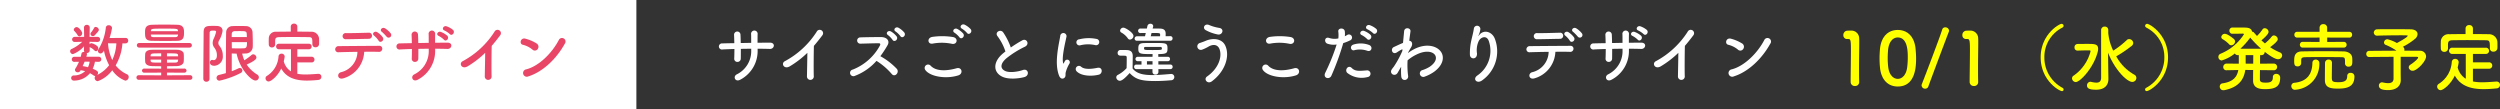
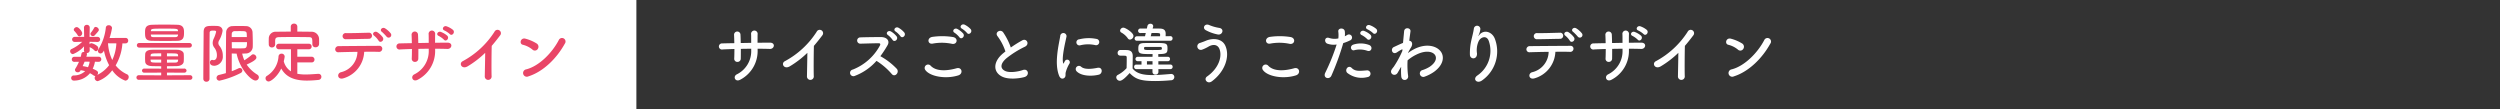
<svg xmlns="http://www.w3.org/2000/svg" width="616.772" height="27" viewBox="0 0 616.772 27">
  <rect x="0" y="0" width="616.772" height="27" fill="#333333" stroke="none" />
  <g id="グループ_18198" data-name="グループ 18198" transform="translate(-650 -903)">
-     <path id="パス_126109" data-name="パス 126109" d="M6.678-.738V-.774c-.036-1.116-.036-2.25-.036-3.366,0-2.574.054-4.986.054-6.426,0-.4,0-.72-.018-.954A1.917,1.917,0,0,0,4.59-13.446c-.378,0-.522,0-.882.018a1.046,1.046,0,0,0-.936,1.1.9.9,0,0,0,.918.954h.252c.612,0,.7.2.7,2.718,0,2.376-.072,6.21-.072,7.884a1,1,0,0,0,1.062.99A.969.969,0,0,0,6.678-.738ZM16.2.342c4.356,0,4.518-4.9,4.518-6.93,0-.774-.054-1.566-.126-2.358-.288-3.006-1.98-4.662-4.392-4.662-2.448,0-4.158,1.728-4.41,4.86-.054.738-.09,1.44-.09,2.124,0,.756.036,1.512.108,2.286C12.1-1.314,13.806.342,16.2.342Zm0-1.89c-1.17,0-2.142-1.062-2.358-2.9a18.646,18.646,0,0,1-.126-2.25c0-.648.036-1.314.09-1.98.18-1.926,1.134-3.078,2.394-3.078,2.466,0,2.466,3.564,2.466,4.95A19.2,19.2,0,0,1,18.5-4.266C18.252-2.556,17.316-1.548,16.2-1.548ZM23.742.324c.882-2.43,4.554-12.24,5.058-13.5a.9.9,0,0,0,.054-.288.9.9,0,0,0-.936-.792.763.763,0,0,0-.774.576c-.4,1.44-4.176,11.34-5,13.41a.835.835,0,0,0-.072.342.862.862,0,0,0,.9.81A.8.8,0,0,0,23.742.324ZM36.036-.738V-.774C36-1.89,36-3.024,36-4.14c0-2.574.054-4.986.054-6.426,0-.4,0-.72-.018-.954a1.917,1.917,0,0,0-2.088-1.926c-.378,0-.522,0-.882.018a1.046,1.046,0,0,0-.936,1.1.9.9,0,0,0,.918.954H33.3c.612,0,.7.2.7,2.718,0,2.376-.072,6.21-.072,7.884a1,1,0,0,0,1.062.99A.969.969,0,0,0,36.036-.738ZM57.1,1.1a.482.482,0,0,0-.288-.45,8.414,8.414,0,0,1-4.446-7.506,8.081,8.081,0,0,1,4.428-7.326.507.507,0,0,0,.306-.45.488.488,0,0,0-.5-.486c-.576,0-5.148,2.592-5.148,8.262,0,5.706,4.608,8.334,5.256,8.334A.374.374,0,0,0,57.1,1.1Zm9.27-2.934c0,.936-.486,1.224-1.17,1.224a5.82,5.82,0,0,1-1.3-.2.738.738,0,0,0-.2-.018.866.866,0,0,0-.81.918c0,.558.288,1.044,2.25,1.044,2.322,0,3.024-1.35,3.024-2.646v-.036L68.13-3.69l-.054-4.3c1.764,4.392,4.734,7.2,5.976,7.2a1,1,0,0,0,1.008-.99A.921.921,0,0,0,74.5-2.61a11.534,11.534,0,0,1-4.41-4.5.066.066,0,0,0,.054-.018A30.42,30.42,0,0,0,73.89-9.666a.931.931,0,0,0,.4-.738,1.035,1.035,0,0,0-1.008-.954.849.849,0,0,0-.576.234A21.926,21.926,0,0,1,69.354-8.5a12.621,12.621,0,0,1-1.224-4.32v-.756a.83.83,0,0,0-.864-.864.849.849,0,0,0-.9.864ZM60.12-.756c1.044,0,4.356-3.456,5.382-7.362a2.9,2.9,0,0,0,.126-.828c0-1.206-.918-1.224-2.52-1.224-.918,0-2.016,0-2.574.018a.788.788,0,0,0-.738.846.741.741,0,0,0,.738.792h.036c.558-.018,1.674-.054,2.52-.054h.378c.162,0,.288.036.288.216a10.434,10.434,0,0,1-4.122,5.976.815.815,0,0,0-.45.7A.963.963,0,0,0,60.12-.756Zm17.5,2.232c.648,0,5.256-2.628,5.256-8.334,0-5.67-4.572-8.262-5.148-8.262a.488.488,0,0,0-.5.486.507.507,0,0,0,.306.45,8.081,8.081,0,0,1,4.428,7.326A8.414,8.414,0,0,1,77.508.648a.482.482,0,0,0-.288.45A.374.374,0,0,0,77.616,1.476Zm31.32-5.148a.783.783,0,0,0,.846-.81.812.812,0,0,0-.864-.828l-3.348.018c0-.81.018-1.566.018-2.106h.288a.78.78,0,0,0,.846-.792v-.036c1.134.9,2.556,1.836,3.294,1.836a.982.982,0,0,0,1.008-.936.835.835,0,0,0-.576-.756,13.283,13.283,0,0,1-2.394-1.278c1.3-.954,1.89-1.584,1.89-1.98a1,1,0,0,0-.936-.918.7.7,0,0,0-.576.306,10.26,10.26,0,0,1-1.656,1.656c-.306-.252-.576-.486-.864-.756.378-.306,1.764-1.476,1.764-2.088a.973.973,0,0,0-.936-.9.68.68,0,0,0-.594.342,9.662,9.662,0,0,1-1.332,1.566c-.252-.27-.486-.54-.72-.81a.651.651,0,0,0-.486-.252c-.234-.99-1.152-1.008-2.3-1.008H98.766a.731.731,0,0,0-.756.774.726.726,0,0,0,.756.756c1.026,0,1.872-.018,2.538-.036.18,0,.288.054.288.18a12.415,12.415,0,0,1-5.76,4.788.826.826,0,0,0-.54.774.861.861,0,0,0,.828.882,9.357,9.357,0,0,0,3.24-1.728.8.8,0,0,0,.756.414h.216v2.106L97.344-5.31a.826.826,0,0,0-.846.864.751.751,0,0,0,.828.774h.018l2.862-.054C99.918-2.088,99-.81,96.282-.432a.76.76,0,0,0-.648.792.878.878,0,0,0,.936.9,2,2,0,0,0,.306-.036c3.582-.738,4.734-2.772,5.058-4.968l1.944.018c-.018,1.278-.018,2.394-.018,2.628,0,2.07,2.052,2.088,3.024,2.088,2.448,0,3.654-.648,3.654-2.772a.917.917,0,0,0-.972-.99.768.768,0,0,0-.828.81c0,1.062-.558,1.35-1.71,1.35-.882,0-1.458-.072-1.494-.738,0-.234,0-1.206.018-2.358l3.366.036ZM98.478-9.828a.979.979,0,0,0,.936-.936.84.84,0,0,0-.234-.558c-.054-.054-1.548-1.332-2.268-1.332a.875.875,0,0,0-.9.792.625.625,0,0,0,.36.54,7.415,7.415,0,0,1,1.566,1.242A.7.7,0,0,0,98.478-9.828Zm2.25.846a19.383,19.383,0,0,0,2.43-2.736,26.8,26.8,0,0,0,2.664,2.736Zm1.314,3.69c0-.144-.018-.27-.018-.414V-7.4h1.89c-.018.54-.018,1.3-.018,2.106Zm24.192-3.96a.684.684,0,0,0,.7-.72.679.679,0,0,0-.7-.7l-4.1.018v-1.08l5.454.018a.684.684,0,0,0,.7-.72.684.684,0,0,0-.7-.72H122.13v-.99a.876.876,0,0,0-.936-.9.876.876,0,0,0-.936.9v.99h-5.49a.7.7,0,0,0-.738.72.7.7,0,0,0,.738.72l5.49-.018v1.08l-4.14-.018a.684.684,0,0,0-.72.7.688.688,0,0,0,.72.72Zm-4.626,3.708c-.018.576-.036,3.6-.036,4.3,0,1.836,1.3,2.106,3.24,2.106,2.286,0,4.05-.468,4.05-3.006a.866.866,0,0,0-.954-.882.746.746,0,0,0-.828.756c0,1.044-.45,1.548-2.124,1.548-1.53,0-1.674-.18-1.674-1.224,0-.972.036-2.9.036-3.6a.765.765,0,0,0-.828-.756A.822.822,0,0,0,121.608-5.544Zm-5.886.144v-.72c.018-.468.072-.756,1.044-.774,1.1-.018,2.466-.036,3.888-.036,1.71,0,3.492.018,4.914.036.972.018.972.108.972,1.548v.036a.8.8,0,0,0,.882.756c.918,0,.918-.756.918-1.35,0-.252,0-.5-.018-.72-.036-1.188-1.134-1.674-2.106-1.692-1.548-.036-3.168-.054-4.788-.054-1.854,0-3.726.018-5.508.054-1.854.018-1.926,1.35-1.926,2.358,0,.666,0,1.332.846,1.332a.814.814,0,0,0,.882-.756Zm-1.35,6.534A6.331,6.331,0,0,0,120.2-5.49a.85.85,0,0,0-.9-.81.787.787,0,0,0-.81.828c-.072,2.844-1.35,4.572-4.446,4.9a.789.789,0,0,0-.756.81.9.9,0,0,0,.918.918C114.264,1.152,114.318,1.134,114.372,1.134Zm25.9-4.014v-4.1h3.96c.234,0,.342.072.342.18,0,.378-1.458,1.494-1.854,1.728a.836.836,0,0,0-.468.684.95.95,0,0,0,1.008.846c1.008,0,3.276-2.3,3.276-3.546a1.436,1.436,0,0,0-1.53-1.386c-.576-.018-2.07-.018-3.852-.018a.7.7,0,0,0,.036-.27.8.8,0,0,0-.27-.612.477.477,0,0,1-.108-.09,15.78,15.78,0,0,0,3.06-2,1.584,1.584,0,0,0,.558-1.116c0-.648-.576-1.17-1.674-1.188-.972-.018-2.9-.036-4.734-.036-1.332,0-2.628,0-3.474.036a.847.847,0,0,0-.918.81.8.8,0,0,0,.882.756h.054c1.386-.054,4.086-.09,5.8-.09,1.566,0,1.638.036,1.638.126,0,.378-2.628,1.764-2.664,1.782a8.937,8.937,0,0,0-2.322-.936.853.853,0,0,0-.864.792.629.629,0,0,0,.468.612A13.951,13.951,0,0,1,139.23-8.5c-2.646.018-5.436.036-6.732.054a.718.718,0,0,0-.72.756.718.718,0,0,0,.72.756h.018c1.206-.018,3.636-.036,5.994-.054V-1.62c0,.72-.4,1.134-1.332,1.134a5.876,5.876,0,0,1-1.242-.162,1.412,1.412,0,0,0-.252-.036.78.78,0,0,0-.792.81c0,1.08,1.584,1.1,2.3,1.1,2.286,0,3.1-1.26,3.1-2.448V-1.26ZM158.094-14a.833.833,0,0,0-.918-.81.827.827,0,0,0-.9.81v1.4c-1.368,0-2.718.018-4.05.036a1.883,1.883,0,0,0-2.052,1.782c0,.288-.018.612-.018.918s.018.594.018.828a.81.81,0,0,0,.864.828.838.838,0,0,0,.9-.81V-10.1c.054-.666.2-.954,1.152-.972,1.08-.018,2.322-.036,3.582-.036,1.548,0,3.132.018,4.518.036,1.062.018,1.08.2,1.08,2v.036a.8.8,0,0,0,.9.774.9.9,0,0,0,.954-.81c.018-.18.018-.414.018-.648,0-.342,0-.7-.018-.972a2.059,2.059,0,0,0-2-1.872c-1.332-.018-2.682-.036-4.032-.036Zm3.942,9.954a.77.77,0,0,0,.828-.774.789.789,0,0,0-.828-.81h-3.942V-7.7h3.168a.752.752,0,0,0,.81-.756.756.756,0,0,0-.81-.774H153a.747.747,0,0,0-.792.756A.75.75,0,0,0,153-7.7h3.33v6.138a4.636,4.636,0,0,1-2-2.808,8.668,8.668,0,0,0,.252-1.278.837.837,0,0,0-.882-.828.821.821,0,0,0-.828.792,6.852,6.852,0,0,1-3.222,5.382.751.751,0,0,0-.378.666.875.875,0,0,0,.846.882c.594,0,2.412-1.3,3.51-3.6C155.106.342,157.842.99,160.776.99a30.446,30.446,0,0,0,3.132-.18.87.87,0,0,0,.864-.864.8.8,0,0,0-.81-.828h-.054c-1.134.072-2.358.18-3.546.18a11.563,11.563,0,0,1-2.268-.2V-4.05Z" transform="translate(1102 924)" fill="#feff00" />
    <path id="パス_126110" data-name="パス 126110" d="M10.912-6.976c1.04,0,2.048.016,3.04.048C15.072-6.9,15.408-8.5,13.9-8.48c-.96,0-1.984.016-3.008.032,0-.72,0-1.424.016-2.064a.813.813,0,1,0-1.6.016c.016.448.016,1.232.016,2.064l-2.576.048c-.016-.784-.032-1.5-.064-2.032a.794.794,0,1,0-1.584.064c.032.544.048,1.248.064,2-1.008.016-2.016.032-2.976.064a.756.756,0,1,0,.1,1.488c.9-.048,1.888-.08,2.9-.112,0,.88-.016,1.712-.048,2.368a.76.76,0,0,0,.8.816.8.8,0,0,0,.816-.832c.016-.624.016-1.472.016-2.384.848-.016,1.7-.032,2.56-.032v.368A6.383,6.383,0,0,1,5.744-.64C4.752-.1,5.392,1.376,6.672.64a7.976,7.976,0,0,0,4.24-7.312ZM23.184-5.968c-.016,1.872-.08,4.48-.1,5.76a.846.846,0,1,0,1.68-.048c-.048-1.6-.016-5.792.032-7.424.688-.8,1.376-1.664,2.1-2.624a.834.834,0,1,0-1.424-.848A21.255,21.255,0,0,1,17.664-3.92c-1.088.528-.256,2.16,1.216,1.264A23.391,23.391,0,0,0,23.184-5.968ZM47.1-10.976a5.266,5.266,0,0,0-1.44-1.184c-.7-.368-1.44.5-.688.944a5.627,5.627,0,0,1,1.168,1.136C46.576-9.392,47.632-10.224,47.1-10.976Zm-1.888.96a5.219,5.219,0,0,0-1.392-1.216c-.688-.4-1.472.416-.736.9a5.525,5.525,0,0,1,1.12,1.168C44.624-8.464,45.712-9.248,45.216-10.016ZM40.24-3.984A16.645,16.645,0,0,1,43.984-.768c.752.944,1.952-.3,1.312-1.2a16.634,16.634,0,0,0-4.1-3.168,25.6,25.6,0,0,0,1.776-2.72c.624-1.088-.192-2-1.632-2-1.616,0-3.968.032-5.136.08a.777.777,0,0,0,0,1.552c1.408-.032,3.616-.112,4.624-.1.352,0,.416.256.272.528A13.008,13.008,0,0,1,34.4-1.84a.826.826,0,1,0,.512,1.552A13.517,13.517,0,0,0,40.24-3.984Zm22.32-6.9c.464.672,1.472-.208.912-.928a5.143,5.143,0,0,0-1.488-1.1c-.72-.336-1.44.576-.656.992A5.519,5.519,0,0,1,62.56-10.88Zm-.928.16a5.136,5.136,0,0,0-1.456-1.136c-.7-.368-1.44.512-.672.944a5.575,5.575,0,0,1,1.184,1.1C61.136-9.12,62.176-9.984,61.632-10.72ZM58.848-8.192c1.3.272,1.648-1.376.3-1.664a16.987,16.987,0,0,0-5.1-.048C52.624-9.7,52.832-8,54.1-8.24A12.165,12.165,0,0,1,58.848-8.192ZM60.416-.4c1.3-.4.912-2.128-.416-1.76-2.416.688-5.008.8-6.368-.592A.843.843,0,0,0,52.3-1.712C53.408-.16,57.248.592,60.416-.4ZM72.048-6.3c-.16.112-.3.24-.464.368C68.992-3.872,68.9-1.28,71.2-.112c1.584.8,4.256.48,5.52.128,1.424-.4.944-2.24-.4-1.728-.96.352-3.248.768-4.368.208-1.248-.608-1.2-1.808.384-3.152A24.049,24.049,0,0,1,76.88-7.488c1.232-.624.4-2.16-.688-1.552a30.521,30.521,0,0,0-2.816,1.76A16.24,16.24,0,0,0,71.5-11.008c-.64-.912-2.208-.048-1.376.976A13.011,13.011,0,0,1,72.048-6.3Zm22.16-1.568a.783.783,0,1,0,.272-1.536,9.658,9.658,0,0,0-4.208.1A.753.753,0,1,0,90.5-7.824,8.105,8.105,0,0,1,94.208-7.872Zm.864,7.3c1.056-.272.976-1.968-.32-1.7-1.248.256-3.168.512-4.032-.272a.792.792,0,0,0-1.136,1.1C90.736-.192,93.36-.144,95.072-.576ZM86.608.192c.4-.352.208-.848.3-1.28a8.067,8.067,0,0,1,.944-2.24.641.641,0,0,0-1.12-.624c-.064.112-.24.432-.272.512-.064.144-.128.192-.176-.016C85.9-4.944,86.864-8.7,87.12-10a.778.778,0,1,0-1.552-.1c-.288,1.9-1.552,6.64-.272,9.792C85.616.48,86.208.544,86.608.192Zm26.1-9.136a.553.553,0,0,0,.576-.576.528.528,0,0,0-.56-.56H112.7l-1.136.016c.016-.208.016-.4.016-.56v-.08c0-.864-.48-1.232-1.44-1.248-.448,0-1.1-.016-1.776-.016l.128-.464a.544.544,0,0,0,.016-.16.621.621,0,0,0-.688-.544.705.705,0,0,0-.736.528l-.144.64h-1.552a.571.571,0,0,0-.608.576.538.538,0,0,0,.576.544h.016c.3,0,.784-.016,1.3-.016l-.192.816h-1.968a.564.564,0,0,0-.592.56.543.543,0,0,0,.592.544Zm.032,6.992a.536.536,0,0,0,.56-.56.528.528,0,0,0-.56-.56h-2.96V-3.9h2.32a.524.524,0,0,0,.56-.544.524.524,0,0,0-.56-.544H109.76v-.672c2.08,0,2.272-.272,2.272-1.376,0-1.36-.32-1.36-3.232-1.36-.848,0-1.7,0-2.432.016-1.392.016-1.536.448-1.536,1.408,0,1.312.448,1.312,3.52,1.312l-.016.672H104.72a.552.552,0,0,0-.592.544.552.552,0,0,0,.592.544h.9v.832h-1.28a.524.524,0,0,0-.544.56.532.532,0,0,0,.544.56h3.984v.7a.677.677,0,0,0,.736.656.677.677,0,0,0,.736-.656l-.016-.7Zm-9.968-7.28a.934.934,0,0,0,.864-.9c0-.816-2-2.048-2.48-2.048a.819.819,0,0,0-.816.72.56.56,0,0,0,.32.5,4.778,4.778,0,0,1,1.568,1.392A.632.632,0,0,0,102.768-9.232Zm-.08,8.256C104.08.448,105.248.992,108.976.992c1.472,0,2.944-.1,3.936-.192a.784.784,0,0,0,.8-.784.747.747,0,0,0-.768-.768h-.08c-1.216.1-2.96.272-4.56.272-2.224,0-3.872-.336-4.88-1.616,0-1.024.032-2.128.032-3.056,0-1.024-.48-1.472-1.5-1.5-.528-.016-.976-.016-1.552-.016a.685.685,0,0,0-.672.72c0,.672.576.688.88.688h.624c.544,0,.736.048.736.464v.656c0,.608-.016,1.232-.032,1.952A7.658,7.658,0,0,1,99.792-.528a.686.686,0,0,0-.4.608.9.9,0,0,0,.88.848C100.9.928,101.888-.08,102.688-.976Zm5.2-9.072.208-.816c2,0,2.112,0,2.112.416a3.922,3.922,0,0,1-.016.4Zm2.256,2.624c.432,0,.5.128.5.368,0,.368-.016.4-2.176.4-2.224,0-2.224,0-2.224-.48,0-.224.1-.288.464-.288Zm-1.808,4.352H106.96V-3.9h1.376Zm16.08-7.424c1.184.224,1.712-1.392.4-1.616a10.757,10.757,0,0,1-2.48-.7c-1.12-.512-1.792.736-.88,1.248A10.192,10.192,0,0,0,124.416-10.5ZM122.96,1.072c3.2-2.352,4.56-6.144,3.328-8.816-.848-1.84-3.2-1.9-4.832-1.184-.448.192-.96.368-1.376.512a.872.872,0,1,0,.5,1.664,9.809,9.809,0,0,0,1.552-.736c1.1-.656,2.3-.592,2.752.656.656,1.856-.224,4.688-3.088,6.7C120.848.544,121.9,1.856,122.96,1.072Zm19.168-9.264c1.3.272,1.648-1.376.3-1.664a16.986,16.986,0,0,0-5.1-.048c-1.424.208-1.216,1.9.048,1.664A12.165,12.165,0,0,1,142.128-8.192ZM143.7-.4c1.3-.4.912-2.128-.416-1.76-2.416.688-5.008.8-6.368-.592a.843.843,0,0,0-1.328,1.04C136.688-.16,140.528.592,143.7-.4ZM162.72-10.848c.544.608,1.456-.384.816-1.024a5.159,5.159,0,0,0-1.616-.928c-.752-.24-1.328.736-.512,1.056A5.765,5.765,0,0,1,162.72-10.848Zm-1.456,1.456c.528.624,1.472-.352.848-1.024a4.949,4.949,0,0,0-1.584-.96c-.736-.272-1.376.7-.56,1.04A5.505,5.505,0,0,1,161.264-9.392Zm.1,2.928c1.008.336,1.44-1.072.368-1.456a5.939,5.939,0,0,0-3.84-.08c-1.056.368-.56,1.68.272,1.376A5.626,5.626,0,0,1,161.36-6.464Zm0,6.48a.831.831,0,1,0-.208-1.648c-1.872.16-2.848.24-3.664-.592-.832-.848-1.824.416-1.136,1.184A5.719,5.719,0,0,0,161.36.016Zm-5.968-8.384a10.305,10.305,0,0,0,1.616-.64.763.763,0,1,0-.624-1.376c-.192.112-.384.224-.608.336a4.87,4.87,0,0,0-.016-1.28c-.16-.88-1.664-.832-1.6.08a6.973,6.973,0,0,1,.016,1.728,4.277,4.277,0,0,1-2.208-.1c-1.2-.432-1.36,1.024-.544,1.376a4.666,4.666,0,0,0,2.336.224,49.526,49.526,0,0,1-2.8,6.944c-.672,1.36,1.024,1.824,1.5.752A62.934,62.934,0,0,0,155.392-8.368Zm14.288,5.84A16.126,16.126,0,0,0,169.7-.16c.064.688.528.944.96.88A.863.863,0,0,0,171.392-.3a20.2,20.2,0,0,1-.128-3.808,9.591,9.591,0,0,1,2.016-1.344c2.208-1.136,3.872-.912,4.592-.176.7.736.512,1.984-1.184,3.12a8.157,8.157,0,0,1-1.7.784A.858.858,0,1,0,175.5-.1a9.8,9.8,0,0,0,2.272-1.168c2.416-1.744,2.688-3.9,1.52-5.216-1.152-1.312-3.7-1.84-6.544-.32a10.837,10.837,0,0,0-1.376.88V-6c.32-.576.56-1.024.64-1.136.72-1.024.288-1.792-.336-1.808.112-.928.224-1.712.3-2.288.144-.944-1.472-1.168-1.568-.048-.064.688-.16,1.7-.272,2.864-.816.336-1.68.752-2.272,1.024-.912.432-.384,2.032.768,1.312a10.427,10.427,0,0,1,1.152-.688A.264.264,0,0,1,170-6.8l-.032.384a24.167,24.167,0,0,1-2.128,3.9,6.489,6.489,0,0,0-.48.64c-.7,1.056.816,1.952,1.472.8.288-.5.528-.928.752-1.3ZM189.648.832a8.738,8.738,0,0,0,3.168-10.208c-.656-1.808-2.736-2.464-3.9-.96-.16.208-.32.416-.112-.016a4.8,4.8,0,0,0,.416-1.488.806.806,0,0,0-1.6-.144c-.128.976-.432,2.032-.608,2.848a14.23,14.23,0,0,0-.368,3.7c.1,1.152,1.824,1.168,1.744-.384a5.292,5.292,0,0,1,.416-3.024c.464-.992,1.984-1.584,2.512.016a7.369,7.369,0,0,1-2.784,8.416C187.184.464,188.352,1.792,189.648.832Zm24.608-11.616a5.288,5.288,0,0,0-1.392-1.232c-.688-.4-1.456.432-.72.912a10.985,10.985,0,0,1,1.12,1.152A.647.647,0,0,0,214.256-10.784ZM212.32-9.776a5.134,5.134,0,0,0-1.36-1.28c-.672-.416-1.472.368-.752.88a5.444,5.444,0,0,1,1.072,1.2C211.664-8.256,212.8-8.992,212.32-9.776Zm-3.424.352a.744.744,0,0,0,.752-.768.729.729,0,0,0-.816-.736c-2.1.048-3.52.112-5.536.1a.761.761,0,1,0-.016,1.5C204.992-9.328,206.688-9.392,208.9-9.424Zm-1.168,3.2c1.408-.016,2.72-.016,3.584.016a.785.785,0,0,0,.88-.72.708.708,0,0,0-.784-.768c-2.608.016-7.648.048-9.92.08a.813.813,0,0,0-.912.784.732.732,0,0,0,.832.72c1.12-.032,2.88-.08,4.656-.1A5.259,5.259,0,0,1,202-1.184c-1.12.3-.864,2.016.7,1.472A7.109,7.109,0,0,0,207.728-6.224Zm21.76-4.368c.544.592,1.424-.416.784-1.04a5.179,5.179,0,0,0-1.584-.88c-.736-.24-1.312.736-.512,1.04A5.381,5.381,0,0,1,229.488-10.592ZM228.048-9.2c.512.608,1.424-.336.816-.992a5.267,5.267,0,0,0-1.568-.928c-.736-.272-1.328.656-.528.992A5.355,5.355,0,0,1,228.048-9.2Zm-2.176,2.224c1.04,0,2.048.016,3.04.048,1.12.032,1.456-1.568-.048-1.552-.96,0-1.984.016-3.008.032,0-.72,0-1.424.016-2.064a.813.813,0,1,0-1.6.016c.016.448.016,1.232.016,2.064l-2.576.048c-.016-.784-.032-1.5-.064-2.032a.794.794,0,1,0-1.584.064c.032.544.048,1.248.064,2-1.008.016-2.016.032-2.976.064a.756.756,0,1,0,.1,1.488c.9-.048,1.888-.08,2.9-.112,0,.88-.016,1.712-.048,2.368a.76.76,0,0,0,.8.816.8.8,0,0,0,.816-.832c.016-.624.016-1.472.016-2.384.848-.016,1.7-.032,2.56-.032v.368A6.383,6.383,0,0,1,220.7-.64c-.992.544-.352,2.016.928,1.28a7.976,7.976,0,0,0,4.24-7.312Zm12.192,1.008c-.016,1.872-.08,4.48-.1,5.76a.846.846,0,1,0,1.68-.048c-.048-1.6-.016-5.792.032-7.424.688-.8,1.376-1.664,2.1-2.624a.834.834,0,1,0-1.424-.848,21.255,21.255,0,0,1-7.808,7.232c-1.088.528-.256,2.16,1.216,1.264A23.391,23.391,0,0,0,238.064-5.968Zm22.672-2.24a.872.872,0,1,0-1.456-.944c-1.616,3.136-4.848,6.448-8.064,7.264A.916.916,0,1,0,251.76-.16C255.44-1.328,258.752-4.608,260.736-8.208Zm-6.672,1.3a.946.946,0,0,0-.208-1.328,10.148,10.148,0,0,0-2.816-1.216c-1.216-.336-1.616,1.28-.656,1.5a5.906,5.906,0,0,1,2.368,1.184A.847.847,0,0,0,254.064-6.912Z" transform="translate(826 922)" fill="#fff" />
    <g id="数量限定デザイン" transform="translate(0 69)">
      <rect id="長方形_218746" data-name="長方形 218746" width="157" height="27" transform="translate(650 834)" fill="#fff" />
      <path id="パス_126111" data-name="パス 126111" d="M-55.648-10.272c.992-1.056,1.04-1.2,1.04-1.36a.837.837,0,0,0-.784-.72.4.4,0,0,0-.384.224,7,7,0,0,1-.752,1.136.569.569,0,0,0-.16.368.6.6,0,0,0,.624.528A.546.546,0,0,0-55.648-10.272ZM-48.032-8.3a.632.632,0,0,0,.656-.672.632.632,0,0,0-.656-.672l-3.936.016A16.168,16.168,0,0,0-51.36-12.1a.77.77,0,0,0-.832-.672.657.657,0,0,0-.7.608,12.57,12.57,0,0,1-1.84,5.36.708.708,0,0,0-.112.384.636.636,0,0,0,.64.608c.288,0,.576-.176.848-.72a12.864,12.864,0,0,0,1.28,3.616,8.135,8.135,0,0,1-2.928,2.4.834.834,0,0,0,.192-.5c0-.3-.08-.512-1.312-1.024a6.734,6.734,0,0,0,.544-1.728l.9.016h.016a.622.622,0,0,0,.656-.624.618.618,0,0,0-.672-.624H-57.7a3.934,3.934,0,0,0,.144-.544.312.312,0,0,0,.016-.112.33.33,0,0,0-.112-.272h.064a.664.664,0,0,0,.72-.656v-.032l-.016-.784c.032.032.048.064.1.08A3.38,3.38,0,0,1-55.7-6.56a.553.553,0,0,0,.384.192c.3,0,.56-.352.56-.72a.724.724,0,0,0-.272-.56,3.424,3.424,0,0,0-1.424-.7.559.559,0,0,0-.448.3l-.016-.64,1.952.032h.016a.622.622,0,0,0,.656-.624A.618.618,0,0,0-54.96-9.9h-1.952l.048-2.256v-.016a.67.67,0,0,0-.7-.7.683.683,0,0,0-.72.7v.016L-58.24-9.9h-2.272a.646.646,0,0,0-.7.624.632.632,0,0,0,.688.624h.016l1.792-.032A9.857,9.857,0,0,1-61.3-6.928a.594.594,0,0,0-.4.56.735.735,0,0,0,.7.72,7.194,7.194,0,0,0,2.736-1.92l-.032.96a.655.655,0,0,0,.144.448c-.048,0-.1-.016-.144-.016a.554.554,0,0,0-.608.416,6.64,6.64,0,0,1-.176.768h-1.536a.63.63,0,0,0-.672.64.6.6,0,0,0,.656.608h.016l1.1-.016a12.021,12.021,0,0,1-.88,1.68.647.647,0,0,0-.112.352.649.649,0,0,0,.7.56.676.676,0,0,0,.64-.384l.064-.128A7.7,7.7,0,0,1-58-1.44,4.053,4.053,0,0,1-60.8-.384a.617.617,0,0,0-.64.624.621.621,0,0,0,.64.64,5.085,5.085,0,0,0,4-1.824,7.575,7.575,0,0,1,.9.56.615.615,0,0,0,.384.128h.064a.639.639,0,0,0-.192.48.8.8,0,0,0,.768.8,7.83,7.83,0,0,0,3.568-2.688A6.774,6.774,0,0,0-48.08.9a.909.909,0,0,0,.832-.912A.706.706,0,0,0-47.7-.688a7.562,7.562,0,0,1-2.768-2.176A12.457,12.457,0,0,0-48.8-8.3Zm-11.376-1.728a.781.781,0,0,0,.688-.768c0-.448-.864-1.52-1.344-1.52a.758.758,0,0,0-.736.64.439.439,0,0,0,.112.288,6.421,6.421,0,0,1,.848,1.072A.483.483,0,0,0-59.408-10.032Zm9.12,1.728A11.026,11.026,0,0,1-51.3-4.192,11.061,11.061,0,0,1-52.352-8.32ZM-56.88-3.776a4.472,4.472,0,0,1-.416,1.36,9.153,9.153,0,0,0-1.312-.272c.16-.368.336-.736.48-1.1h.1Zm21.6-5.152c1.648-.016,1.68-1.04,1.68-2.1,0-.672-.016-1.808-1.6-1.856-.992-.032-2.144-.048-3.264-.048s-2.208.016-3.072.048c-1.632.064-1.68.976-1.68,1.952,0,1.3.16,1.984,1.728,2,1.04.016,2.192.032,3.36.032C-37.152-8.9-36.192-8.912-35.28-8.928Zm3.008,1.664a.569.569,0,0,0,.608-.56.56.56,0,0,0-.608-.56H-44.64a.546.546,0,0,0-.592.56.554.554,0,0,0,.592.56Zm.144,7.952a.554.554,0,0,0,.592-.56.558.558,0,0,0-.592-.576l-5.68.032v-.672l4.224.016a.544.544,0,0,0,.608-.512.543.543,0,0,0-.608-.5l-4.224.016v-.592c.832,0,1.664-.016,2.432-.032,1.056-.032,1.648-.528,1.7-1.1a9.158,9.158,0,0,0,.032-.976,9.158,9.158,0,0,0-.032-.976c-.032-.48-.656-.96-1.616-.976-1.024-.016-2.144-.016-3.216-.016-1.088,0-2.128,0-2.992.016-1.264.016-1.648.56-1.68,1.072-.016.288-.032.64-.032.992,0,.3.016.608.032.88.048.624.576,1.056,1.728,1.088.672.016,1.44.032,2.224.032v.592L-43.36-2.08a.543.543,0,0,0-.608.5.544.544,0,0,0,.608.512l4.128-.016v.672l-5.5-.032a.571.571,0,0,0-.608.576.569.569,0,0,0,.608.56ZM-35.072-11.3h-6.7v-.064c.032-.576.176-.576,3.472-.576,2.976,0,3.168,0,3.216.528Zm-.016.976c-.016.336-.272.48-.672.48h-5.312c-.512,0-.672-.08-.7-.448,0-.064-.016-.128-.016-.192h6.72ZM-37.808-5.1V-5.84c2.528,0,2.7,0,2.736.5,0,.08.016.16.016.24Zm2.752.8c0,.08-.016.16-.016.24-.016.336-.224.5-.736.5-.624,0-1.312.016-2,.016V-4.3Zm-4.176-.8h-2.624c0-.08.016-.16.016-.224.048-.512.256-.512,2.608-.512Zm0,1.552c-2.416,0-2.56,0-2.608-.512,0-.08-.016-.16-.016-.24h2.624Zm18.608-2.224C-19.872-2-17.04.864-15.984.864a.824.824,0,0,0,.848-.8.794.794,0,0,0-.416-.672,8.548,8.548,0,0,1-2.592-2.464c2.224-.992,2.4-1.456,2.4-1.744a.828.828,0,0,0-.768-.784.62.62,0,0,0-.416.16A14.6,14.6,0,0,1-18.72-4.128a7.933,7.933,0,0,1-.528-1.648c.32,0,.608-.016.9-.032a1.7,1.7,0,0,0,1.7-1.552c.016-.32.016-.672.016-1.008,0-.912-.032-1.856-.064-2.7a1.591,1.591,0,0,0-1.664-1.488c-.528-.032-1.1-.032-1.648-.032-.56,0-1.1,0-1.616.032a1.542,1.542,0,0,0-1.584,1.536c-.048,2.32-.064,7.6-.064,10.064-.544.16-1.1.3-1.648.432a.756.756,0,0,0-.656.736A.7.7,0,0,0-24.832.9a21.424,21.424,0,0,0,5.12-1.84.783.783,0,0,0,.512-.672.626.626,0,0,0-.64-.608.841.841,0,0,0-.368.1,14.856,14.856,0,0,1-1.616.688V-5.808C-21.424-5.792-21.024-5.776-20.624-5.776ZM-27.312.464V-5.5c0-2,.016-3.9.032-5.392,0-.56.432-.56.96-.56.416,0,.64.048.64.3a7.927,7.927,0,0,1-.592,1.68A2.57,2.57,0,0,0-26.528-8.4a1.868,1.868,0,0,0,.416,1.168,2.993,2.993,0,0,1,.624,1.9c0,.848-.416,1.168-.784,1.168a1.08,1.08,0,0,1-.224-.032.68.68,0,0,0-.176-.032.6.6,0,0,0-.528.656c0,.336.208.8,1.12.8a2.244,2.244,0,0,0,2.048-2.448,3.767,3.767,0,0,0-.8-2.432,1.148,1.148,0,0,1-.3-.736,1.379,1.379,0,0,1,.144-.56,6.912,6.912,0,0,0,.9-2.432c0-.688-.464-1.184-1.376-1.216-.272-.016-.608-.016-.928-.016-1.5,0-2.368,0-2.368,1.52-.016,2.784-.08,8.64-.08,11.552a.719.719,0,0,0,.784.7A.709.709,0,0,0-27.312.464Zm5.472-10.32c0-.272.016-.528.016-.8a.665.665,0,0,1,.72-.656c.384-.016.864-.016,1.328-.016,1.264,0,1.6.016,1.648.656.016.256.016.528.032.816Zm3.776,1.248c0,.9-.032,1.488-.7,1.52-.4.016-.928.032-1.472.032s-1.1-.016-1.568-.032c0-.5-.016-.992-.016-1.52Zm12.416-3.84a.741.741,0,0,0-.816-.72.735.735,0,0,0-.8.72V-11.2c-1.216,0-2.416.016-3.6.032a1.674,1.674,0,0,0-1.824,1.584c0,.256-.016.544-.016.816s.016.528.016.736a.72.72,0,0,0,.768.736.745.745,0,0,0,.8-.72v-.96c.048-.592.176-.848,1.024-.864.96-.016,2.064-.032,3.184-.032,1.376,0,2.784.016,4.016.032.944.016.96.176.96,1.776v.032a.712.712,0,0,0,.8.688.8.8,0,0,0,.848-.72c.016-.16.016-.368.016-.576,0-.3,0-.624-.016-.864a1.83,1.83,0,0,0-1.776-1.664c-1.184-.016-2.384-.032-3.584-.032Zm3.5,8.848a.685.685,0,0,0,.736-.688.7.7,0,0,0-.736-.72h-3.5v-1.84h2.816a.668.668,0,0,0,.72-.672.672.672,0,0,0-.72-.688h-7.344a.664.664,0,0,0-.7.672.667.667,0,0,0,.7.688h2.96v5.456a4.121,4.121,0,0,1-1.776-2.5,7.7,7.7,0,0,0,.224-1.136.744.744,0,0,0-.784-.736.73.73,0,0,0-.736.7A6.09,6.09,0,0,1-13.152-.272a.667.667,0,0,0-.336.592.778.778,0,0,0,.752.784c.528,0,2.144-1.152,3.12-3.2C-8.3.3-5.872.88-3.264.88A27.063,27.063,0,0,0-.48.72.773.773,0,0,0,.288-.048a.71.71,0,0,0-.72-.736H-.48c-1.008.064-2.1.16-3.152.16A10.279,10.279,0,0,1-5.648-.8V-3.6Zm19.52-7.184a5.288,5.288,0,0,0-1.392-1.232c-.688-.4-1.456.432-.72.912a10.984,10.984,0,0,1,1.12,1.152A.647.647,0,0,0,17.376-10.784ZM15.44-9.776a5.134,5.134,0,0,0-1.36-1.28c-.672-.416-1.472.368-.752.88a5.444,5.444,0,0,1,1.072,1.2C14.784-8.256,15.92-8.992,15.44-9.776Zm-3.424.352a.744.744,0,0,0,.752-.768.729.729,0,0,0-.816-.736c-2.1.048-3.52.112-5.536.1a.761.761,0,1,0-.016,1.5C8.112-9.328,9.808-9.392,12.016-9.424Zm-1.168,3.2c1.408-.016,2.72-.016,3.584.016a.785.785,0,0,0,.88-.72.708.708,0,0,0-.784-.768c-2.608.016-7.648.048-9.92.08a.813.813,0,0,0-.912.784.732.732,0,0,0,.832.72c1.12-.032,2.88-.08,4.656-.1A5.259,5.259,0,0,1,5.12-1.184C4-.88,4.256.832,5.824.288A7.109,7.109,0,0,0,10.848-6.224Zm21.12-4.368c.544.592,1.424-.416.784-1.04a5.179,5.179,0,0,0-1.584-.88c-.736-.24-1.312.736-.512,1.04A5.381,5.381,0,0,1,31.968-10.592ZM30.528-9.2c.512.608,1.424-.336.816-.992a5.267,5.267,0,0,0-1.568-.928c-.736-.272-1.328.656-.528.992A5.355,5.355,0,0,1,30.528-9.2ZM28.352-6.976c1.04,0,2.048.016,3.04.048,1.12.032,1.456-1.568-.048-1.552-.96,0-1.984.016-3.008.032,0-.72,0-1.424.016-2.064a.813.813,0,1,0-1.6.016c.016.448.016,1.232.016,2.064l-2.576.048c-.016-.784-.032-1.5-.064-2.032a.794.794,0,1,0-1.584.064c.032.544.048,1.248.064,2-1.008.016-2.016.032-2.976.064a.756.756,0,1,0,.1,1.488c.9-.048,1.888-.08,2.9-.112,0,.88-.016,1.712-.048,2.368a.76.76,0,0,0,.8.816.8.8,0,0,0,.816-.832c.016-.624.016-1.472.016-2.384.848-.016,1.7-.032,2.56-.032v.368A6.383,6.383,0,0,1,23.184-.64c-.992.544-.352,2.016.928,1.28a7.976,7.976,0,0,0,4.24-7.312ZM40.7-5.968c-.016,1.872-.08,4.48-.1,5.76a.846.846,0,1,0,1.68-.048c-.048-1.6-.016-5.792.032-7.424.688-.8,1.376-1.664,2.1-2.624a.834.834,0,1,0-1.424-.848A21.255,21.255,0,0,1,35.184-3.92c-1.088.528-.256,2.16,1.216,1.264A23.391,23.391,0,0,0,40.7-5.968Zm19.632-2.24a.872.872,0,1,0-1.456-.944C57.264-6.016,54.032-2.7,50.816-1.888A.915.915,0,1,0,51.36-.16C55.04-1.328,58.352-4.608,60.336-8.208Zm-6.672,1.3a.946.946,0,0,0-.208-1.328A10.147,10.147,0,0,0,50.64-9.456c-1.216-.336-1.616,1.28-.656,1.5a5.906,5.906,0,0,1,2.368,1.184A.847.847,0,0,0,53.664-6.912Z" transform="translate(729 853)" fill="#e94567" />
    </g>
  </g>
</svg>